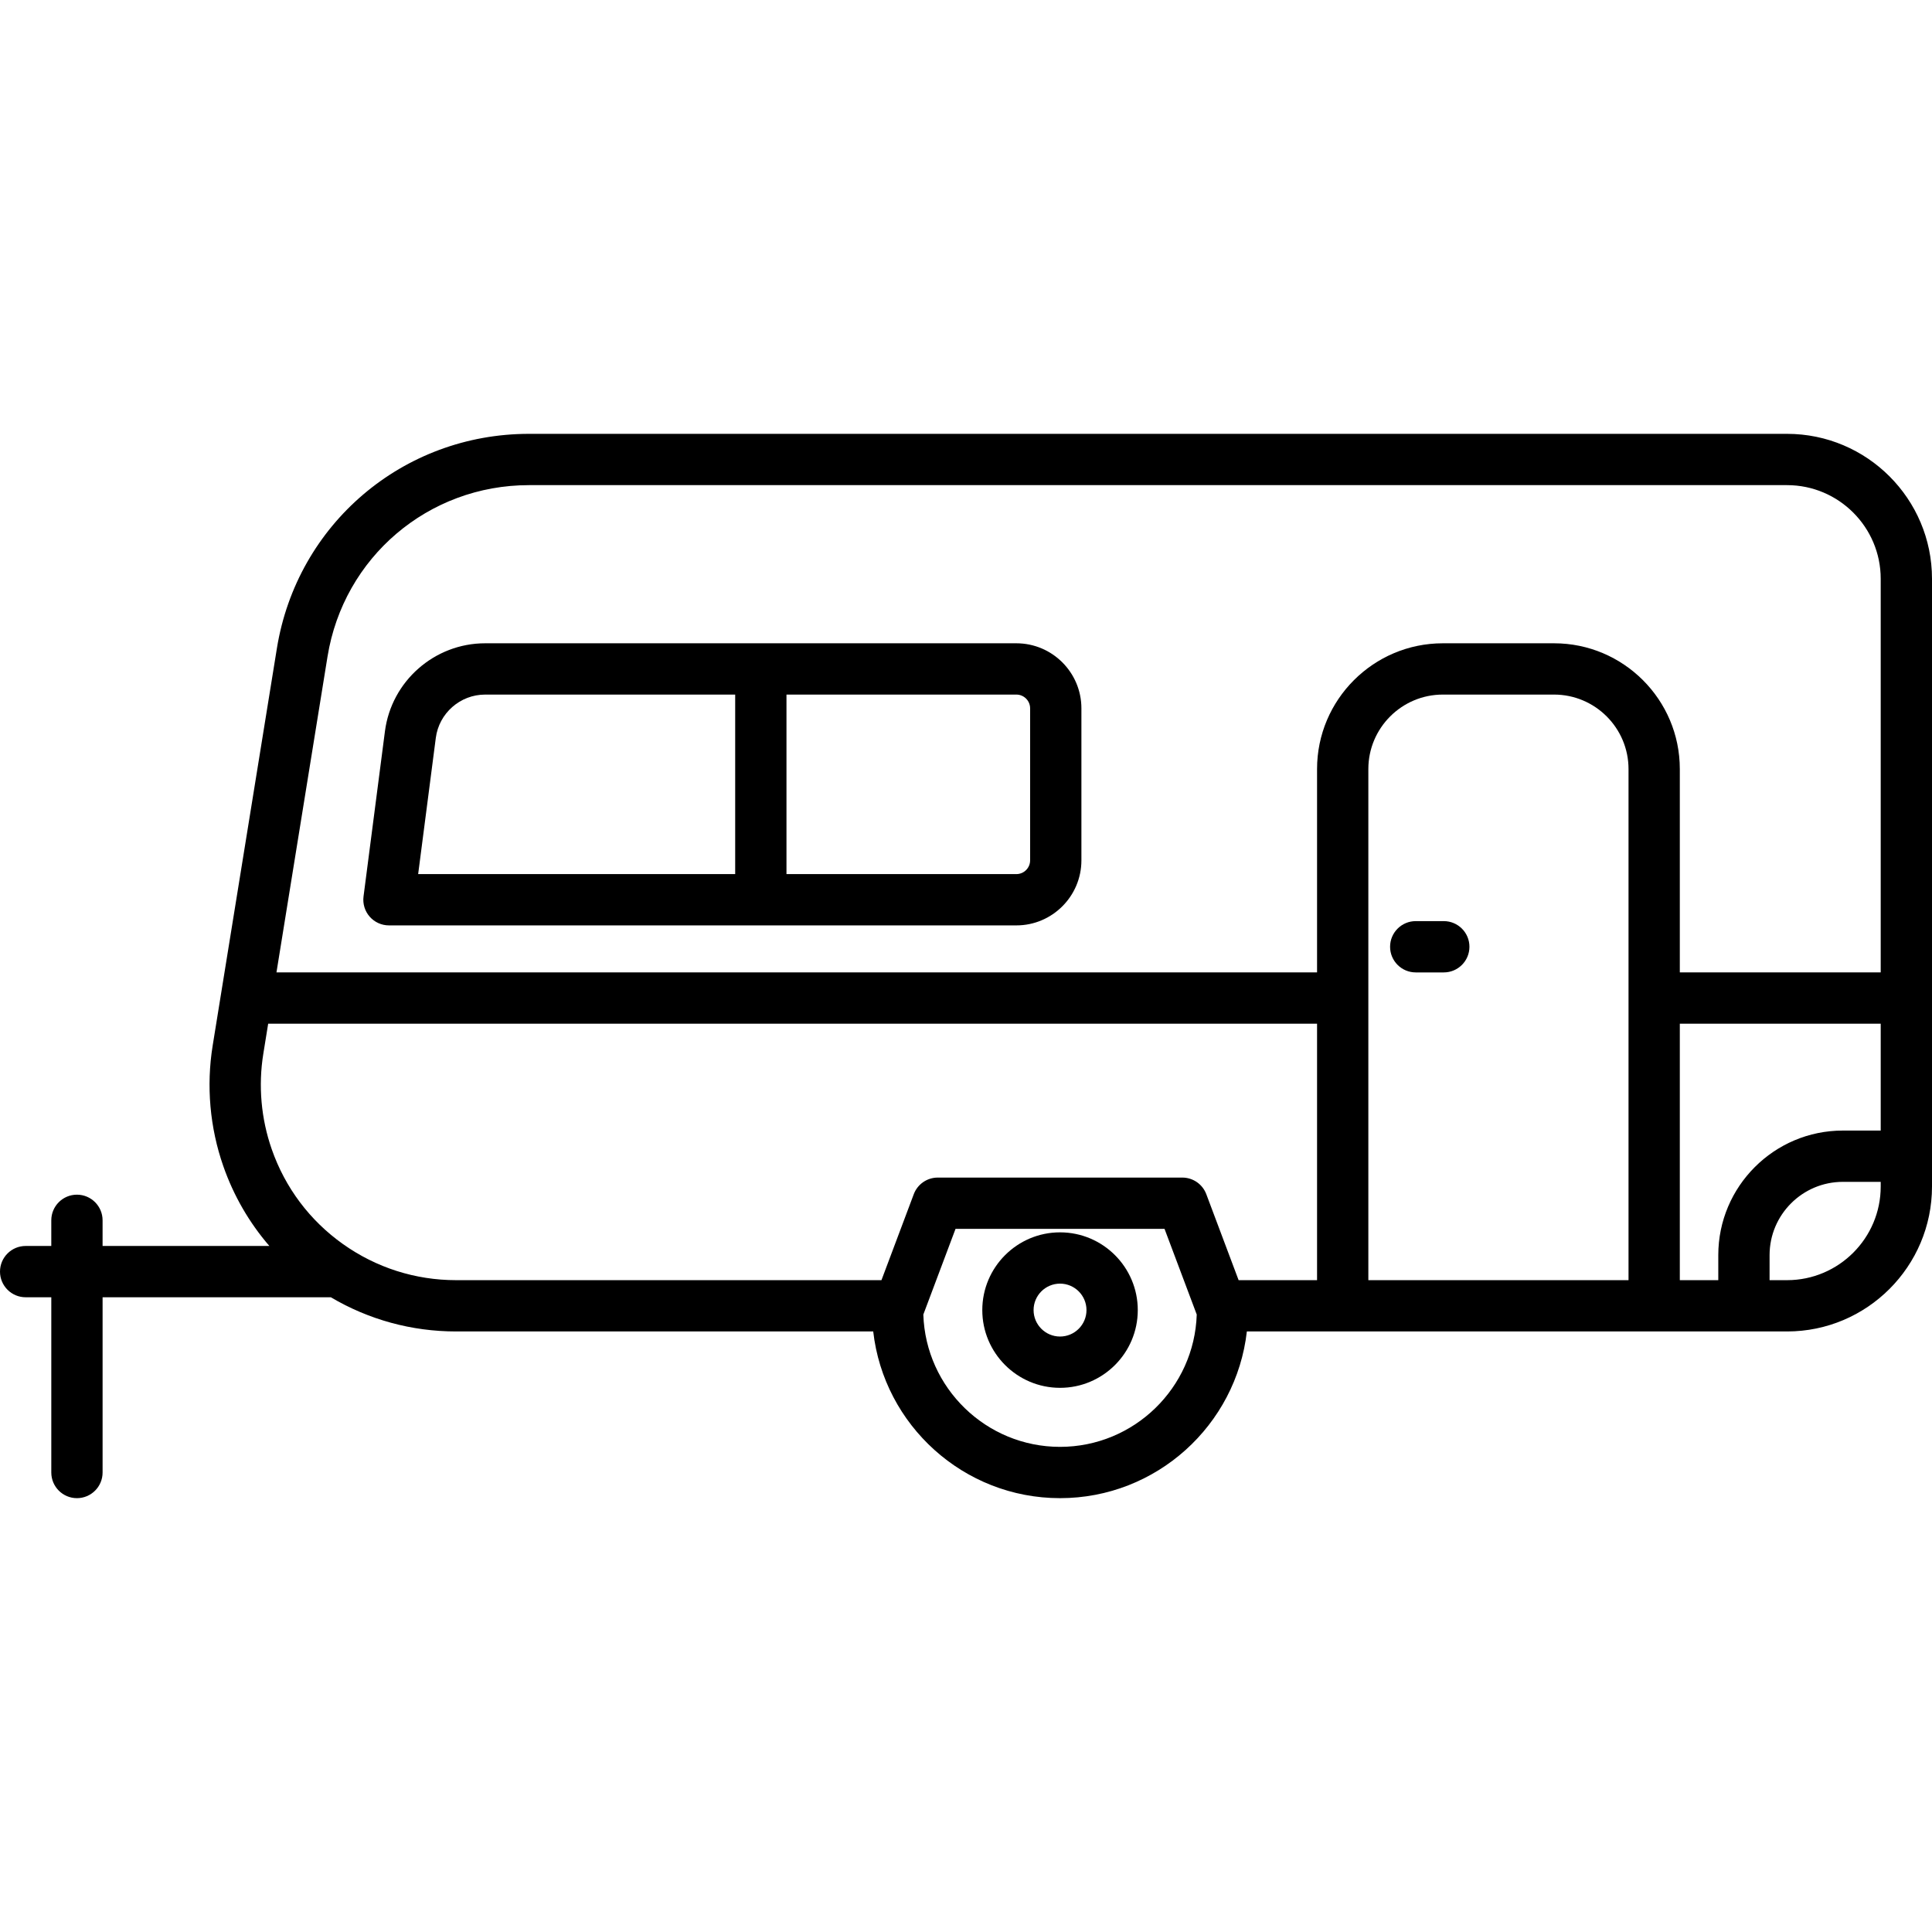
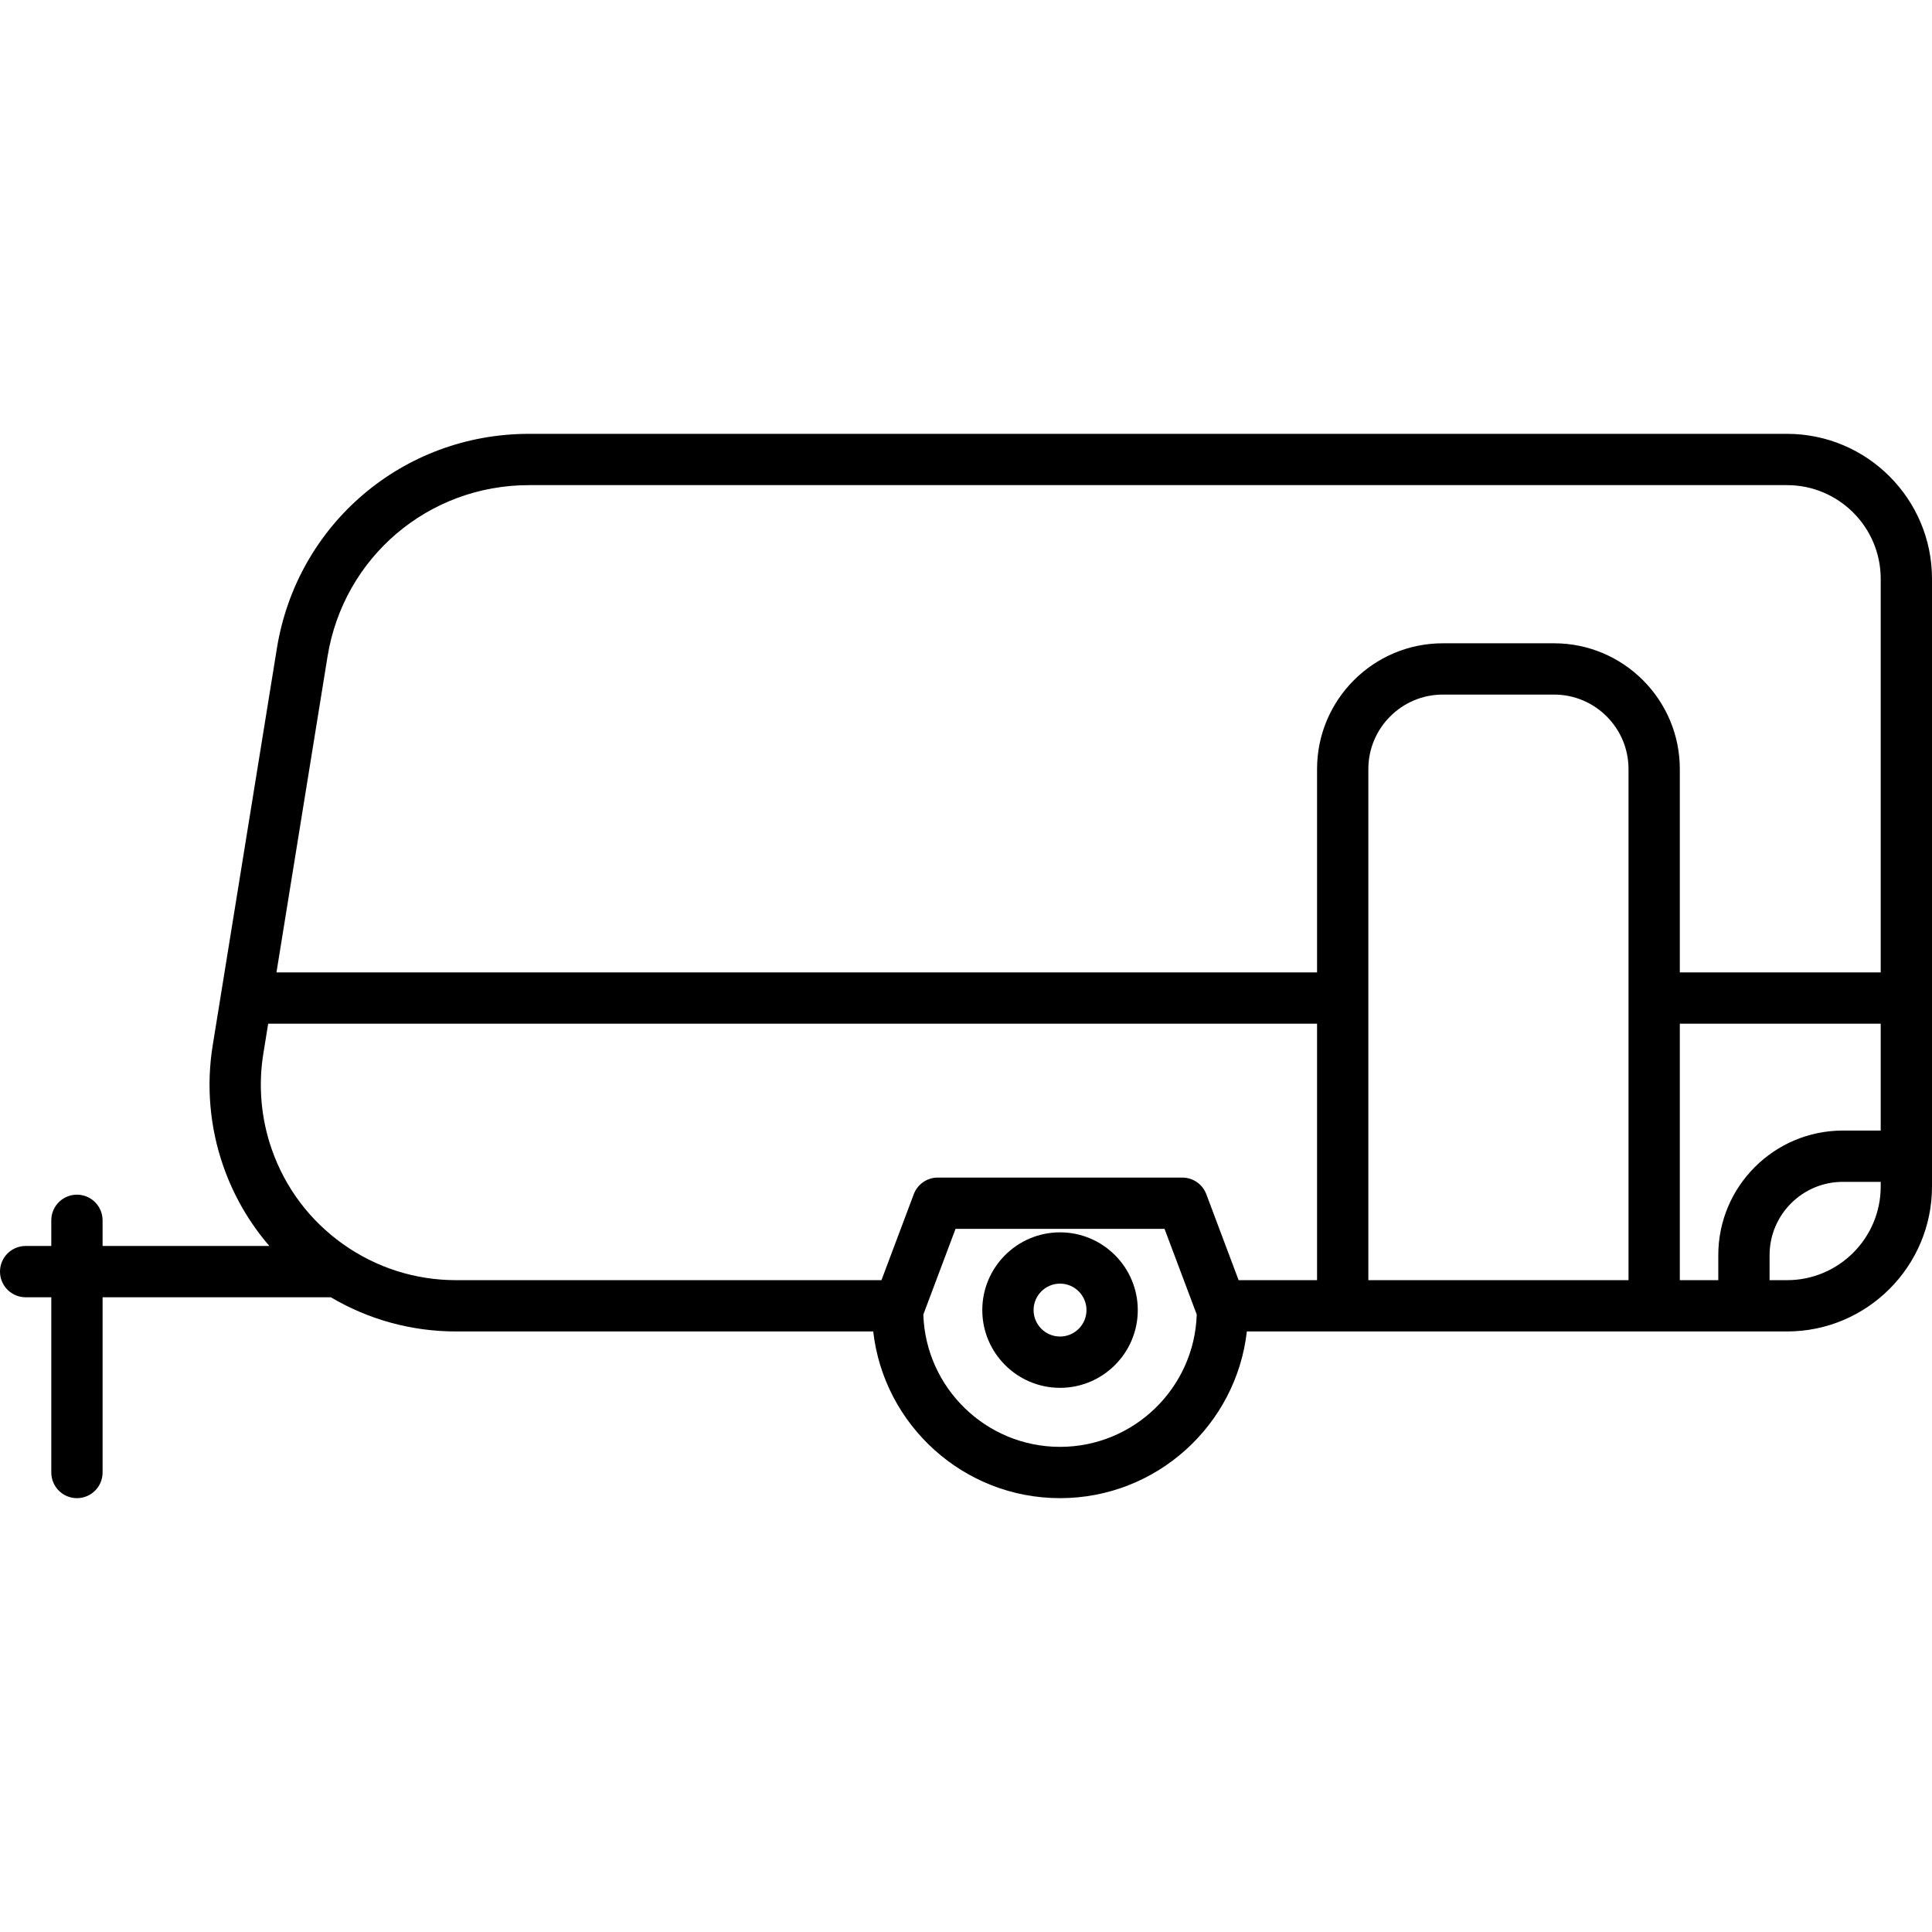
<svg xmlns="http://www.w3.org/2000/svg" fill="#000000" height="800px" width="800px" version="1.1" id="Capa_1" viewBox="0 0 452 452" xml:space="preserve">
  <g>
    <path d="M418.09,101.5H123.75c-29.467,0-54.269,21.113-58.973,50.203l-15.021,92.92c-1.524,9.43-0.663,19.184,2.488,28.204   c2.418,6.928,6.073,13.228,10.775,18.673H24v-6c0-3.313-2.687-6-6-6s-6,2.687-6,6v6H6c-3.313,0-6,2.687-6,6s2.687,6,6,6h6v41   c0,3.313,2.687,6,6,6s6-2.687,6-6v-41h53.397c8.871,5.244,18.905,8,29.303,8h97.592c2.491,21.915,21.137,39,43.708,39   s41.216-17.085,43.708-39H418.09c18.698,0,33.91-15.212,33.91-33.91V135.41C452,116.712,436.788,101.5,418.09,101.5z M402,293.64   v5.86h-9v-60h47v25h-8.86C415.072,264.5,402,277.572,402,293.64z M381,299.5h-60.869V179.921c0-9.606,7.815-17.421,17.422-17.421   h26.025c9.606,0,17.422,7.815,17.422,17.421V299.5z M76.623,153.618c3.76-23.246,23.579-40.118,47.127-40.118h294.34   c12.081,0,21.91,9.829,21.91,21.91v92.09h-47v-47.579c0-16.223-13.198-29.421-29.422-29.421h-26.025   c-16.224,0-29.422,13.198-29.422,29.421V227.5H64.68L76.623,153.618z M80.253,291.067c-7.768-5.514-13.535-13.189-16.679-22.196   c-2.496-7.145-3.178-14.867-1.972-22.333l1.138-7.038h245.391v60h-18.352l-7.558-20.111c-0.879-2.34-3.117-3.889-5.616-3.889   h-57.21c-2.5,0-4.737,1.55-5.616,3.89l-7.557,20.11H106.7C97.172,299.5,88.026,296.584,80.253,291.067z M248,338.5   c-17.295,0-31.43-13.792-31.983-30.955l7.533-20.045h48.899l7.534,20.045C279.43,324.708,265.295,338.5,248,338.5z M418.09,299.5   H414v-5.86c0-9.451,7.688-17.14,17.14-17.14H440v1.09C440,289.671,430.171,299.5,418.09,299.5z" />
-     <path d="M91,216.5h146.783c8.391,0,15.217-6.826,15.217-15.217v-35.566c0-8.391-6.826-15.217-15.217-15.217H113.496   c-11.84,0-21.916,8.854-23.438,20.596l-5.008,38.633c-0.222,1.711,0.304,3.436,1.443,4.732C87.632,215.757,89.274,216.5,91,216.5z    M241,165.717v35.566c0,1.774-1.443,3.217-3.217,3.217H184v-42h53.783C239.557,162.5,241,163.943,241,165.717z M101.958,172.639   c0.749-5.78,5.71-10.139,11.538-10.139H172v42H97.828L101.958,172.639z" />
    <path d="M248,288.313c-10.028,0-18.188,8.159-18.188,18.188s8.159,18.188,18.188,18.188s18.188-8.159,18.188-18.188   S258.028,288.313,248,288.313z M248,312.688c-3.412,0-6.188-2.776-6.188-6.188s2.775-6.188,6.188-6.188s6.188,2.776,6.188,6.188   S251.412,312.688,248,312.688z" />
-     <path d="M337.781,215.5h-6.563c-3.313,0-6,2.687-6,6s2.687,6,6,6h6.563c3.313,0,6-2.687,6-6S341.095,215.5,337.781,215.5z" />
  </g>
</svg>